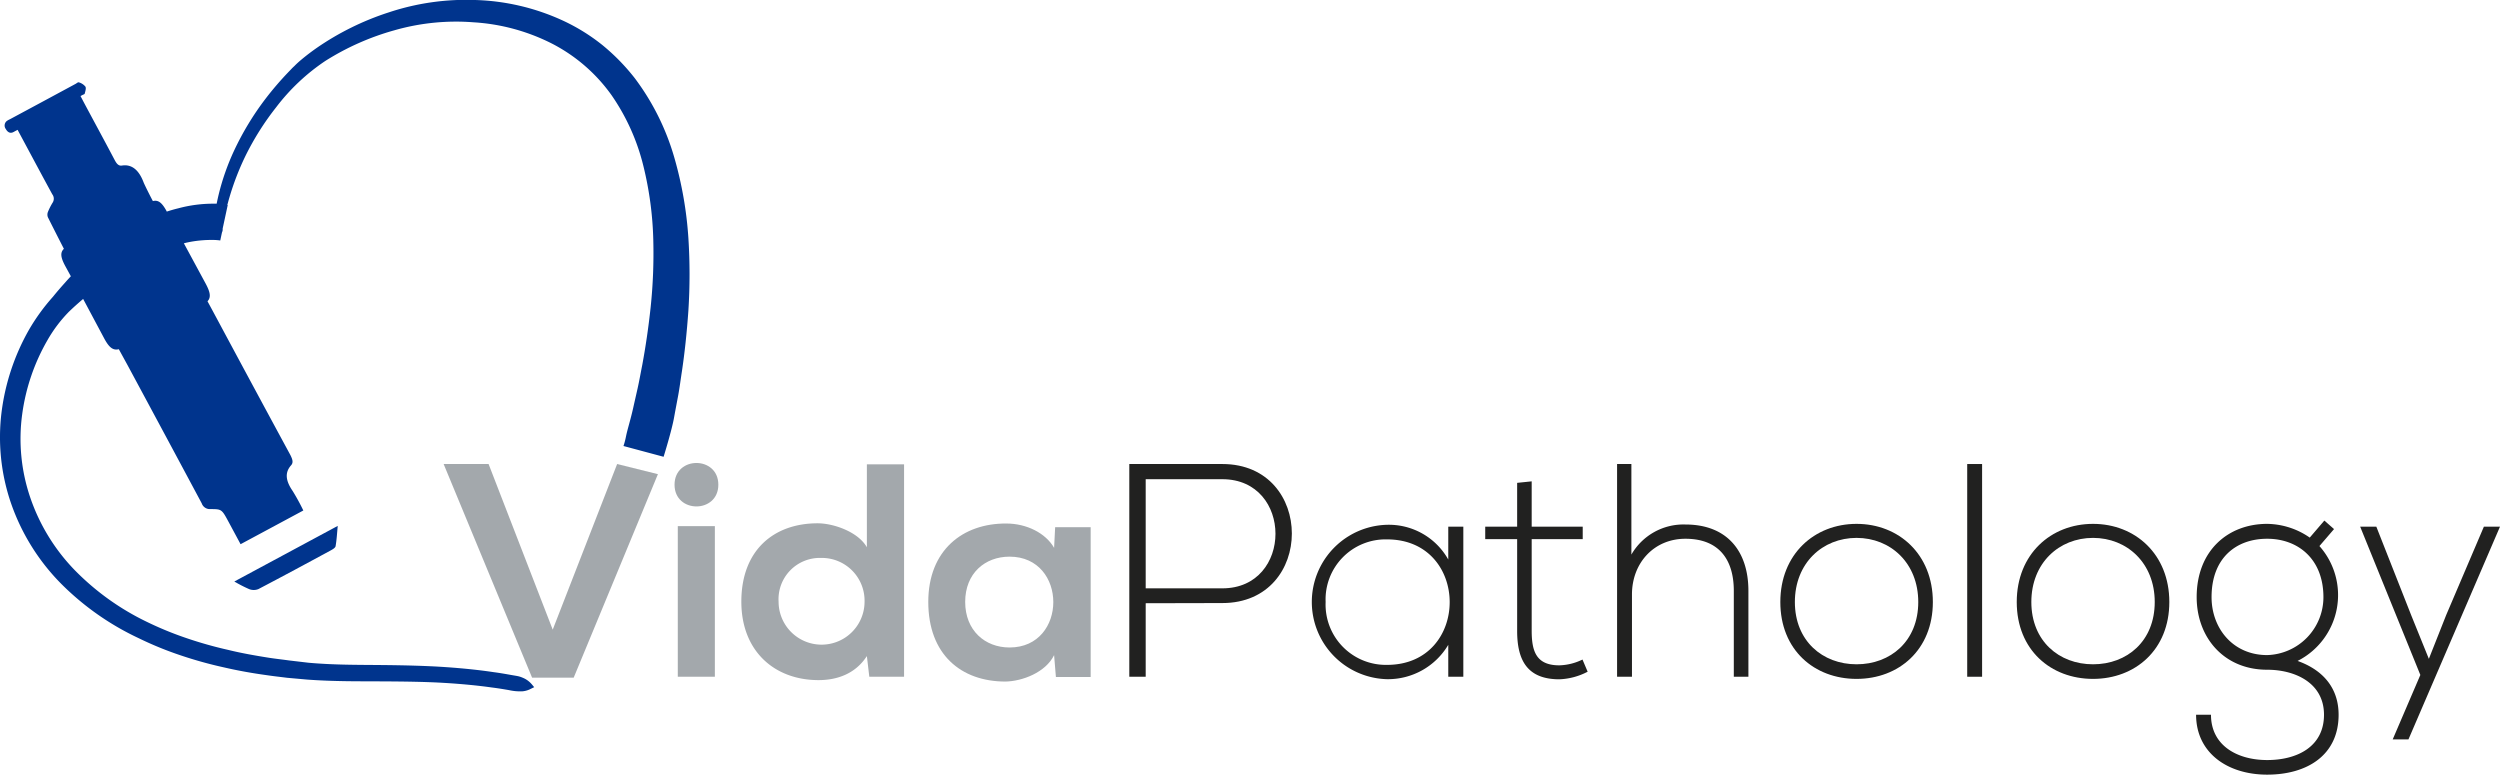
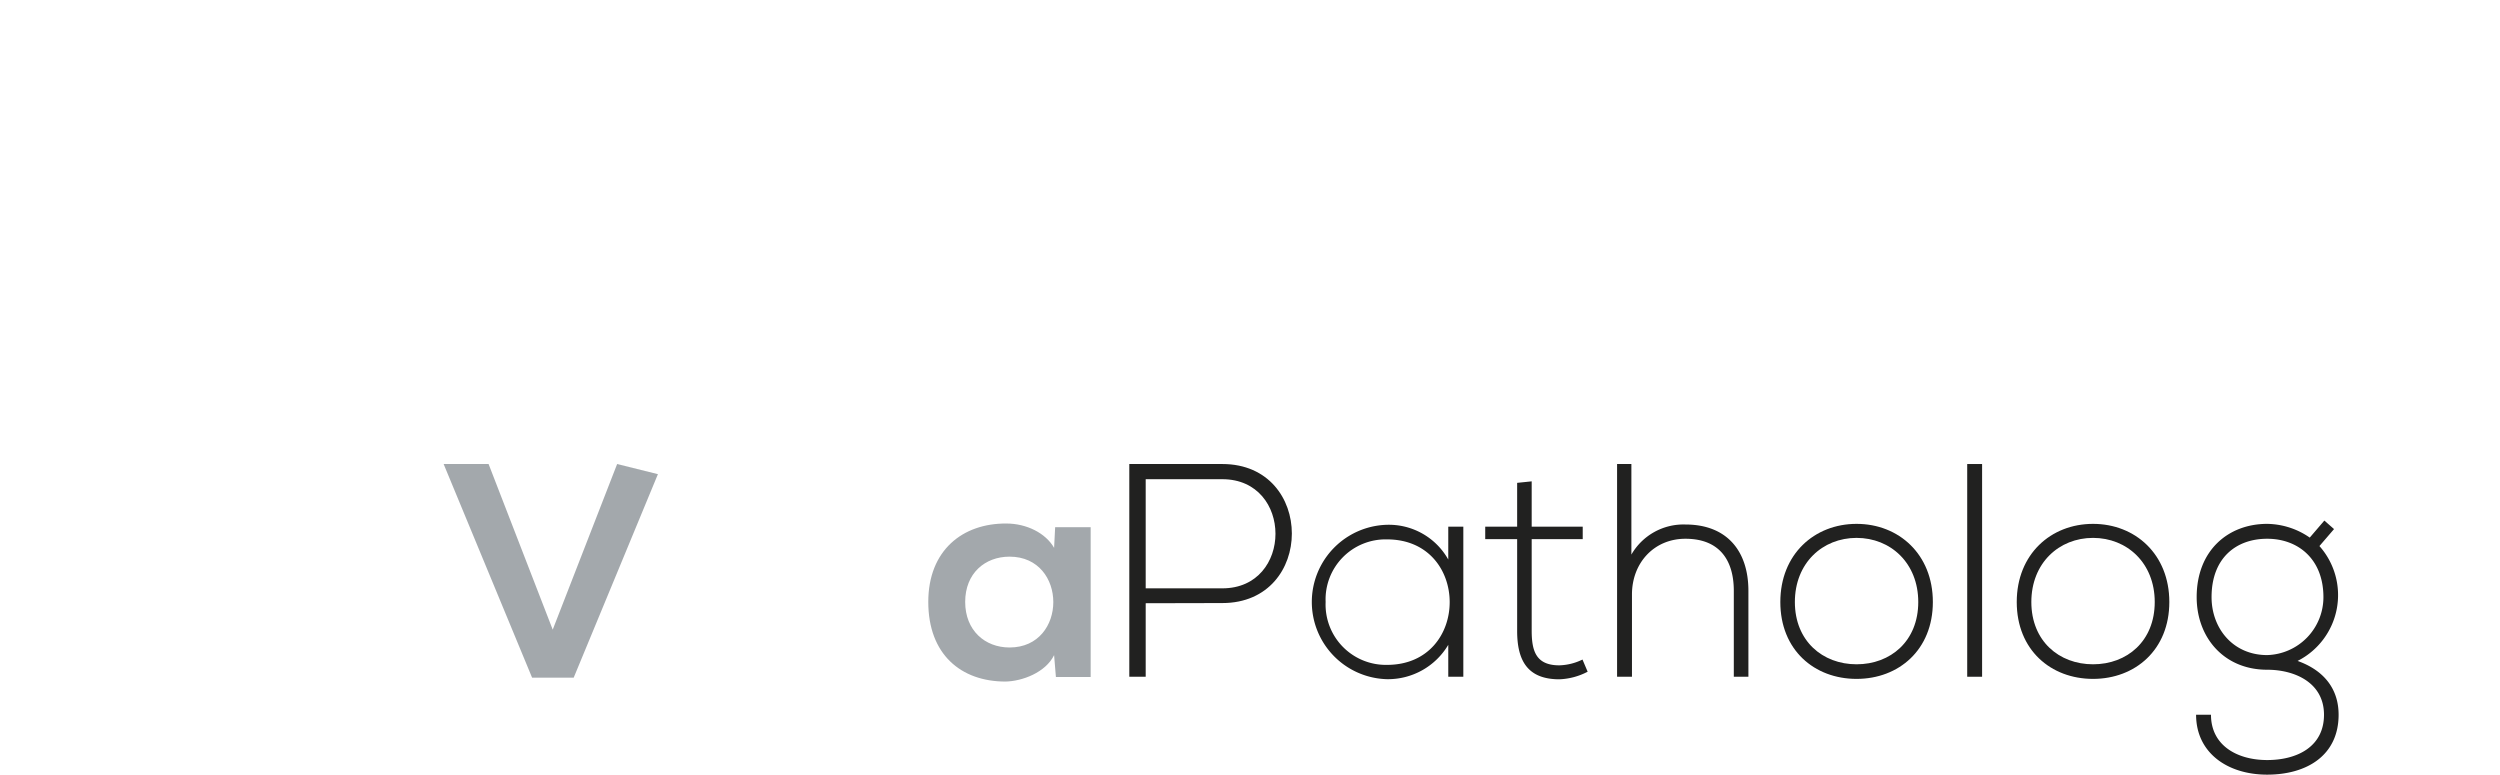
<svg xmlns="http://www.w3.org/2000/svg" id="Capa_1" data-name="Capa 1" viewBox="0 0 431.55 133.72">
  <defs>
    <style>.cls-1{fill:#a3a8ac;}.cls-2{fill:#212120;}.cls-3{fill:#00348d;fill-rule:evenodd;}</style>
  </defs>
  <polygon class="cls-1" points="99.03 116.98 91.85 116.98 76.58 80.1 84.34 80.1 95.41 108.69 106.53 80.1 113.57 81.85 99.03 116.98" />
-   <path class="cls-1" d="M124,83.67c0,5-7.56,5-7.56,0s7.56-5,7.56,0m-7,33.15h6.4v-26H117Z" />
-   <path class="cls-1" d="M156.06,80.15v36.67h-6l-.42-3.57c-2,3.1-5.19,4.15-8.34,4.15-7.61,0-13.33-5-13.33-13.54,0-8.91,5.62-13.53,13.17-13.53,2.73,0,7,1.47,8.5,4.14V80.15ZM134.4,103.86a7.42,7.42,0,1,0,14.84,0,7.38,7.38,0,0,0-7.5-7.55,7.13,7.13,0,0,0-7.34,7.55" />
  <path class="cls-1" d="M182.14,91h6.13v25.86h-6l-.31-3.77c-1.47,3-5.51,4.51-8.4,4.56-7.66,0-13.32-4.67-13.32-13.75,0-8.91,5.93-13.58,13.48-13.53,3.46,0,6.77,1.63,8.24,4.2Zm-15.53,12.9c0,4.93,3.41,7.87,7.66,7.87,10.07,0,10.07-15.68,0-15.68-4.25,0-7.66,2.88-7.66,7.81" />
  <path class="cls-2" d="M197.77,104.13v12.69h-2.83V80.1H211c16,0,16,24,0,24Zm0-21.41v18.84H211c12.23,0,12.23-18.84,0-18.84Z" />
  <path class="cls-2" d="M252.6,90.91v25.91H250v-5.51a12.1,12.1,0,0,1-10.59,5.93,13.33,13.33,0,0,1,0-26.65,11.75,11.75,0,0,1,10.59,6V90.91Zm-23.77,13a10.41,10.41,0,0,0,10.6,10.86c14.42,0,14.42-21.66,0-21.66a10.36,10.36,0,0,0-10.6,10.8" />
  <path class="cls-2" d="M264.4,83.09v7.82h8.81v2.15H264.4v15.79c0,3.51.73,6,4.77,6a9.61,9.61,0,0,0,4-1l.89,2.1a11.39,11.39,0,0,1-4.88,1.31c-5.51,0-7.29-3.25-7.29-8.34V93.06h-5.51V90.91h5.51V83.35Z" />
  <path class="cls-2" d="M281.61,80.1V95.73a10.37,10.37,0,0,1,9.33-5.19c7.24,0,10.87,4.67,10.87,11.44v14.84h-2.52V102c0-5.36-2.52-9-8.35-9-5.45,0-9.23,4.2-9.23,9.61v14.21h-2.57V80.1Z" />
  <path class="cls-2" d="M307.32,103.92c0-8.24,5.87-13.49,13.16-13.49s13.17,5.25,13.17,13.49-5.87,13.27-13.17,13.27-13.16-5-13.16-13.27m23.81,0c0-6.72-4.77-11.07-10.65-11.07s-10.65,4.35-10.65,11.07,4.78,10.75,10.65,10.75,10.65-4,10.65-10.75" />
  <rect class="cls-2" x="339.58" y="80.1" width="2.57" height="36.72" />
  <path class="cls-2" d="M348.13,103.92c0-8.24,5.88-13.49,13.17-13.49s13.17,5.25,13.17,13.49-5.88,13.27-13.17,13.27-13.17-5-13.17-13.27m23.82,0c0-6.72-4.77-11.07-10.65-11.07s-10.65,4.35-10.65,11.07,4.77,10.75,10.65,10.75,10.65-4,10.65-10.75" />
  <path class="cls-2" d="M401.23,89.86l1.67,1.47-2.52,2.93a12.74,12.74,0,0,1-3.77,19.83c4.56,1.63,7.08,4.83,7.08,9.29,0,7-5.46,10.34-12.33,10.34s-12.27-3.78-12.27-10.34h2.57c0,5.3,4.51,7.82,9.7,7.82s9.81-2.31,9.81-7.82-5-7.77-9.81-7.77c-7.5,0-12.17-5.61-12.17-12.53,0-8.08,5.46-12.65,12.17-12.65a13.18,13.18,0,0,1,7.35,2.37Zm-19.47,13.22c0,5.35,3.67,10,9.6,10a10,10,0,0,0,9.71-10c0-6.56-4.36-10.08-9.71-10.08s-9.6,3.31-9.6,10.08" />
-   <polygon class="cls-2" points="431.55 90.91 415.75 127.63 413.03 127.63 417.8 116.51 407.41 90.91 410.2 90.91 416.23 106.22 419.27 113.73 422.26 106.17 428.77 90.91 431.55 90.91" />
-   <path class="cls-3" d="M118.83,41.1a65.61,65.61,0,0,0-2.43-13.9,42.16,42.16,0,0,0-6.83-13.71A35.8,35.8,0,0,0,104,7.79a33.24,33.24,0,0,0-6.8-4.22A38.77,38.77,0,0,0,82,0,42.41,42.41,0,0,0,67.13,2.13,47.71,47.71,0,0,0,54.66,8.28c-.91.64-1.77,1.29-2.62,2-.44.37-.84.73-1.19,1.09l-.28.26-.16.16-.14.15-.54.56a54.94,54.94,0,0,0-3.89,4.54A49.21,49.21,0,0,0,40.41,26a40.72,40.72,0,0,0-2.67,7.61c-.13.54-.24,1.06-.34,1.55h-.57a23.19,23.19,0,0,0-6.06.8c-.63.15-1.29.34-2,.57l0-.06c-.8-1.48-1.45-2-2.38-1.76-.54-1-1.46-2.86-1.61-3.25-.79-2.07-2-3.16-3.74-2.88-.56.09-.9-.31-1.23-.93-1.76-3.34-3.56-6.65-5.35-10l-.56-1.07.35-.19c.13-.07.35-.11.38-.24.09-.39.28-.92.11-1.2a2.26,2.26,0,0,0-1.11-.73c-.17-.07-.37.14-.55.24L7.39,17.53,1.7,20.59a2.78,2.78,0,0,0-.53.3A1,1,0,0,0,1,22.27c.34.6.77.77,1.23.57a3.65,3.65,0,0,0,.34-.18l.47-.25c.2.39.39.73.57,1.07,1.8,3.35,3.59,6.71,5.41,10.05a1.26,1.26,0,0,1,.11,1.38,10.62,10.62,0,0,0-.86,1.68,1.27,1.27,0,0,0,0,.92c.52,1.05,1.95,3.87,2.76,5.44-.66.64-.57,1.46.2,2.91l1,1.83c-.34.36-.67.72-1,1.1-.73.81-1.44,1.63-2.1,2.45A34.63,34.63,0,0,0,5,56.93,38.47,38.47,0,0,0,.28,71.06,35,35,0,0,0,1.92,86.92a36.86,36.86,0,0,0,8.68,13.89,47.09,47.09,0,0,0,13.31,9.34,59.65,59.65,0,0,0,7.34,3,71.64,71.64,0,0,0,7.43,2.06c2.46.57,4.9,1,7.3,1.33,1.2.18,2.4.31,3.58.46l3.46.31c4.63.34,8.95.29,12.91.31s7.56.07,10.74.26,5.94.47,8.2.79c1.14.14,2.13.31,3,.46a9,9,0,0,0,2.26.21,3.8,3.8,0,0,0,1.53-.45l.55-.27-.39-.47a4.15,4.15,0,0,0-1.24-1,5.89,5.89,0,0,0-1-.39c-.38-.09-.8-.15-1.25-.23-.91-.16-1.94-.35-3.1-.5-2.32-.35-5.16-.66-8.41-.88s-6.92-.31-10.89-.35-8.25,0-12.69-.4L49.85,114c-1.14-.16-2.28-.28-3.44-.46-2.32-.37-4.69-.78-7-1.35a69.51,69.51,0,0,1-7.11-2,58.24,58.24,0,0,1-7-2.87A44.24,44.24,0,0,1,13,98.52a33.49,33.49,0,0,1-7.8-12.7,31.43,31.43,0,0,1-1.37-14.3A34.88,34.88,0,0,1,8.17,58.76a24,24,0,0,1,3.72-4.94c.79-.76,1.55-1.44,2.29-2.07l.17-.15L18,58.44c.84,1.56,1.52,2.09,2.51,1.84L22,63q6.42,11.92,12.82,23.88a1.47,1.47,0,0,0,1.45,1c2,0,2,0,3.21,2.25l2.05,3.81,10.83-5.82a36.87,36.87,0,0,0-1.85-3.38c-1.21-1.75-1.37-3.17-.27-4.41.43-.49.27-1-.11-1.77Q43.63,66.56,37.22,54.6c-.1-.18-.82-1.53-1.4-2.59.62-.67.5-1.51-.29-3L31.74,42l.43-.11a20,20,0,0,1,4.58-.47,8.65,8.65,0,0,1,1.27.09l.3-1.4a1.19,1.19,0,0,0,.12-.43,2.24,2.24,0,0,1,0-.24l.87-4.05-.07,0c.11-.4.22-.82.35-1.26a45.86,45.86,0,0,1,2.76-7.17,47.25,47.25,0,0,1,5.31-8.43,35.41,35.41,0,0,1,8.48-8,44.79,44.79,0,0,1,11.9-5.29,38.63,38.63,0,0,1,13.7-1.39A34.51,34.51,0,0,1,95.25,7.51a28.82,28.82,0,0,1,10.33,8.94,36.81,36.81,0,0,1,5.49,12.24,59.25,59.25,0,0,1,1.7,12.72,89.21,89.21,0,0,1-.46,11.67c-.39,3.62-.89,6.93-1.43,9.85-.29,1.46-.53,2.83-.81,4.08s-.55,2.42-.78,3.46c-.47,2.08-1,3.71-1.22,4.82s-.45,1.7-.45,1.7l6.93,1.86S116,74.19,116.37,72c.2-1.1.43-2.32.68-3.64s.43-2.77.67-4.31c.46-3.08.84-6.59,1.11-10.44A98.4,98.4,0,0,0,118.83,41.1Z" />
-   <path class="cls-3" d="M43,101.69a2.16,2.16,0,0,0,1.6,0c4.19-2.19,8.36-4.44,12.53-6.7.31-.17.75-.43.8-.71.19-1.09.25-2.21.37-3.5l-17.85,9.6A23.91,23.91,0,0,0,43,101.69Z" />
</svg>